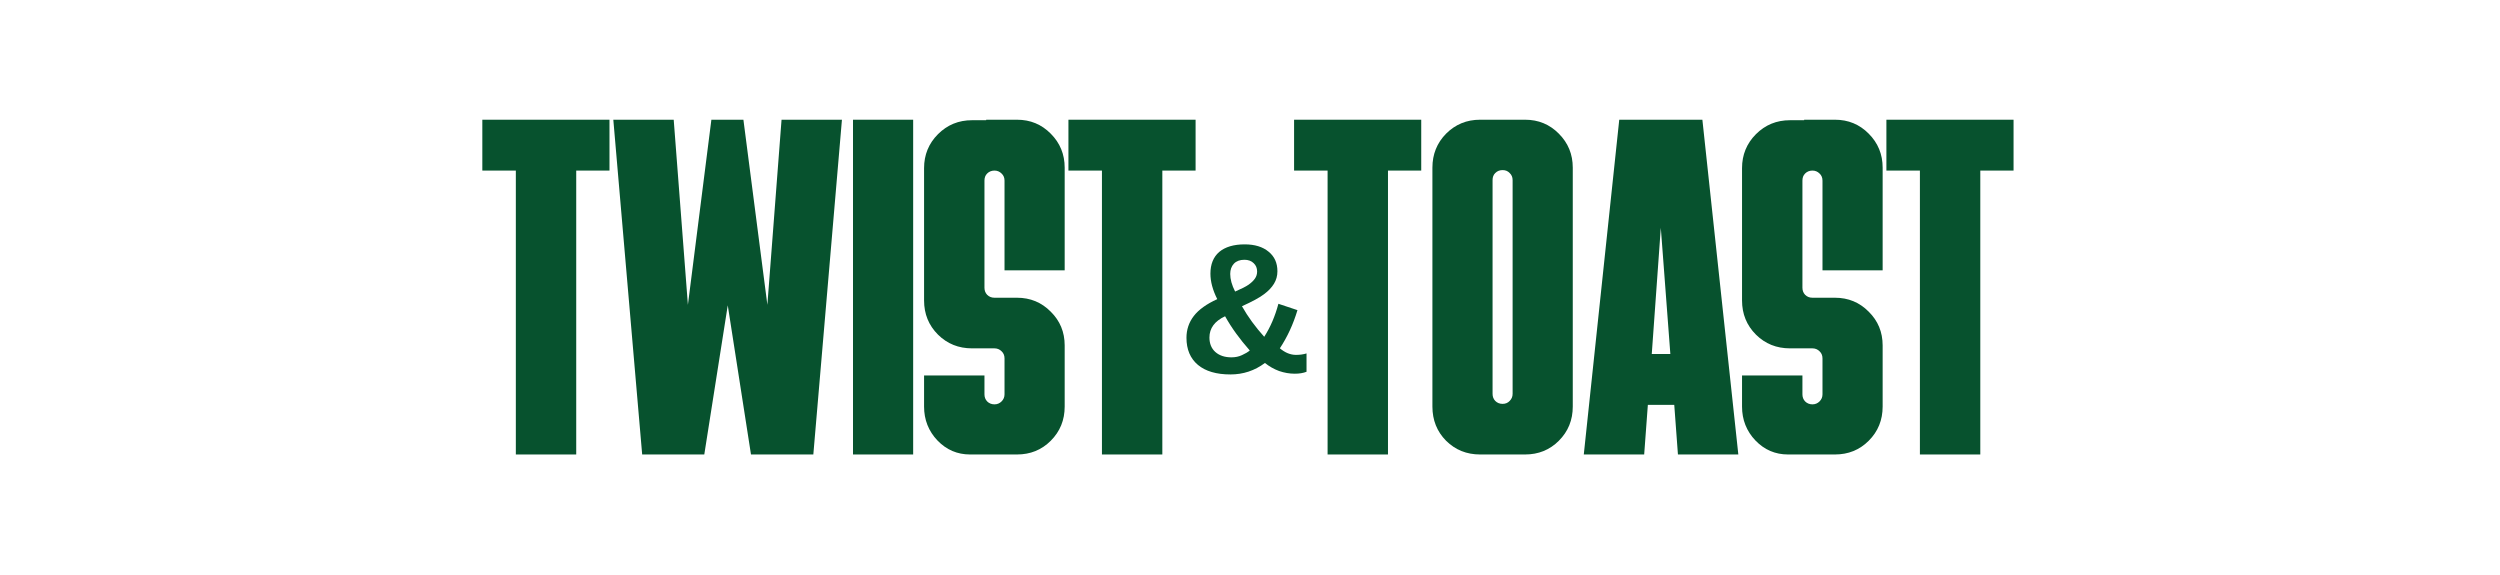
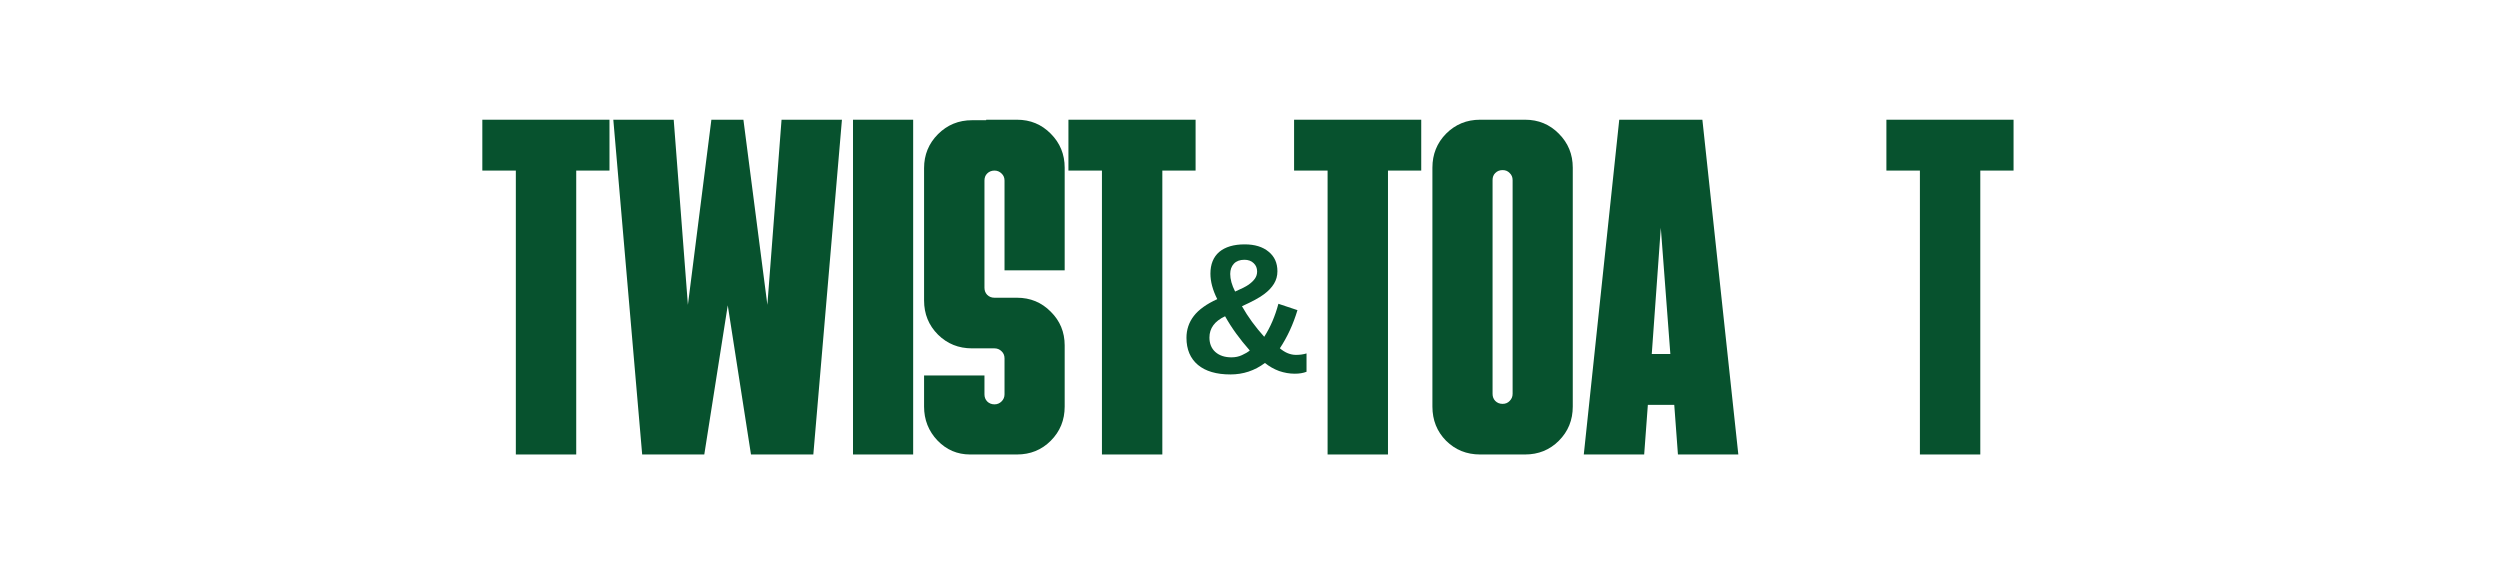
<svg xmlns="http://www.w3.org/2000/svg" width="213" zoomAndPan="magnify" viewBox="0 0 159.75 36.75" height="49" preserveAspectRatio="xMidYMid meet" version="1.0">
  <defs>
    <g />
  </defs>
  <g fill="#07522e" fill-opacity="1">
    <g transform="translate(30.368, 29.041)">
      <g>
        <path d="M 2.594 0 L 2.594 -18.141 L 0.453 -18.141 L 0.453 -21.391 L 8.578 -21.391 L 8.578 -18.141 L 6.453 -18.141 L 6.453 0 Z M 2.594 0 " />
      </g>
    </g>
  </g>
  <g fill="#07522e" fill-opacity="1">
    <g transform="translate(38.738, 29.041)">
      <g>
        <path d="M 2.297 0 L 0.453 -21.391 L 4.312 -21.391 L 5.219 -9.562 L 6.719 -21.391 L 8.766 -21.391 L 10.297 -9.562 L 11.203 -21.391 L 15.062 -21.391 L 13.234 0 L 9.25 0 L 7.766 -9.531 L 6.266 0 Z M 2.297 0 " />
      </g>
    </g>
  </g>
  <g fill="#07522e" fill-opacity="1">
    <g transform="translate(53.585, 29.041)">
      <g>
        <path d="M 0.922 0 L 0.922 -21.391 L 4.766 -21.391 L 4.766 0 Z M 0.922 0 " />
      </g>
    </g>
  </g>
  <g fill="#07522e" fill-opacity="1">
    <g transform="translate(58.595, 29.041)">
      <g>
        <path d="M 3.391 0 C 2.578 0 1.883 -0.297 1.312 -0.891 C 0.738 -1.492 0.453 -2.219 0.453 -3.062 L 0.453 -5.047 L 4.312 -5.047 L 4.312 -3.844 C 4.312 -3.664 4.367 -3.516 4.484 -3.391 C 4.609 -3.266 4.766 -3.203 4.953 -3.203 C 5.129 -3.203 5.281 -3.266 5.406 -3.391 C 5.531 -3.516 5.594 -3.664 5.594 -3.844 L 5.594 -6.141 C 5.594 -6.328 5.531 -6.477 5.406 -6.594 C 5.281 -6.719 5.129 -6.781 4.953 -6.781 L 3.516 -6.781 C 2.66 -6.781 1.938 -7.07 1.344 -7.656 C 0.75 -8.25 0.453 -8.977 0.453 -9.844 L 0.453 -18.297 C 0.453 -19.148 0.75 -19.875 1.344 -20.469 C 1.938 -21.062 2.66 -21.359 3.516 -21.359 L 4.422 -21.359 L 4.422 -21.391 L 6.391 -21.391 C 7.242 -21.391 7.961 -21.094 8.547 -20.5 C 9.141 -19.906 9.438 -19.18 9.438 -18.328 L 9.438 -11.766 L 5.594 -11.766 L 5.594 -17.5 C 5.594 -17.688 5.531 -17.836 5.406 -17.953 C 5.281 -18.078 5.129 -18.141 4.953 -18.141 C 4.766 -18.141 4.609 -18.078 4.484 -17.953 C 4.367 -17.836 4.312 -17.688 4.312 -17.5 L 4.312 -10.656 C 4.312 -10.477 4.367 -10.328 4.484 -10.203 C 4.609 -10.078 4.766 -10.016 4.953 -10.016 L 6.391 -10.016 C 7.242 -10.016 7.961 -9.719 8.547 -9.125 C 9.141 -8.539 9.438 -7.82 9.438 -6.969 L 9.438 -3.062 C 9.438 -2.195 9.141 -1.469 8.547 -0.875 C 7.961 -0.289 7.242 0 6.391 0 Z M 3.391 0 " />
      </g>
    </g>
  </g>
  <g fill="#07522e" fill-opacity="1">
    <g transform="translate(67.82, 29.041)">
      <g>
        <path d="M 2.594 0 L 2.594 -18.141 L 0.453 -18.141 L 0.453 -21.391 L 8.578 -21.391 L 8.578 -18.141 L 6.453 -18.141 L 6.453 0 Z M 2.594 0 " />
      </g>
    </g>
  </g>
  <g fill="#07522e" fill-opacity="1">
    <g transform="translate(76.19, 29.041)">
      <g />
    </g>
  </g>
  <g fill="#07522e" fill-opacity="1">
    <g transform="translate(82.239, 29.041)">
      <g>
        <path d="M 2.594 0 L 2.594 -18.141 L 0.453 -18.141 L 0.453 -21.391 L 8.578 -21.391 L 8.578 -18.141 L 6.453 -18.141 L 6.453 0 Z M 2.594 0 " />
      </g>
    </g>
  </g>
  <g fill="#07522e" fill-opacity="1">
    <g transform="translate(90.609, 29.041)">
      <g>
        <path d="M 3.969 0 C 3.113 0 2.391 -0.289 1.797 -0.875 C 1.211 -1.469 0.922 -2.195 0.922 -3.062 L 0.922 -18.328 C 0.922 -19.18 1.211 -19.906 1.797 -20.5 C 2.391 -21.094 3.113 -21.391 3.969 -21.391 L 6.844 -21.391 C 7.695 -21.391 8.414 -21.094 9 -20.5 C 9.594 -19.906 9.891 -19.18 9.891 -18.328 L 9.891 -3.062 C 9.891 -2.195 9.594 -1.469 9 -0.875 C 8.414 -0.289 7.695 0 6.844 0 Z M 5.406 -3.234 C 5.594 -3.234 5.742 -3.297 5.859 -3.422 C 5.984 -3.547 6.047 -3.695 6.047 -3.875 L 6.047 -17.531 C 6.047 -17.719 5.984 -17.867 5.859 -17.984 C 5.742 -18.109 5.594 -18.172 5.406 -18.172 C 5.219 -18.172 5.062 -18.109 4.938 -17.984 C 4.82 -17.867 4.766 -17.719 4.766 -17.531 L 4.766 -3.875 C 4.766 -3.695 4.82 -3.547 4.938 -3.422 C 5.062 -3.297 5.219 -3.234 5.406 -3.234 Z M 5.406 -3.234 " />
      </g>
    </g>
  </g>
  <g fill="#07522e" fill-opacity="1">
    <g transform="translate(100.751, 29.041)">
      <g>
        <path d="M 0.453 0 L 2.719 -21.391 L 8.031 -21.391 L 10.328 0 L 6.469 0 L 6.234 -3.172 L 4.547 -3.172 L 4.312 0 Z M 4.797 -6.422 L 5.984 -6.422 L 5.375 -14.484 Z M 4.797 -6.422 " />
      </g>
    </g>
  </g>
  <g fill="#07522e" fill-opacity="1">
    <g transform="translate(110.863, 29.041)">
      <g>
-         <path d="M 3.391 0 C 2.578 0 1.883 -0.297 1.312 -0.891 C 0.738 -1.492 0.453 -2.219 0.453 -3.062 L 0.453 -5.047 L 4.312 -5.047 L 4.312 -3.844 C 4.312 -3.664 4.367 -3.516 4.484 -3.391 C 4.609 -3.266 4.766 -3.203 4.953 -3.203 C 5.129 -3.203 5.281 -3.266 5.406 -3.391 C 5.531 -3.516 5.594 -3.664 5.594 -3.844 L 5.594 -6.141 C 5.594 -6.328 5.531 -6.477 5.406 -6.594 C 5.281 -6.719 5.129 -6.781 4.953 -6.781 L 3.516 -6.781 C 2.66 -6.781 1.938 -7.07 1.344 -7.656 C 0.75 -8.25 0.453 -8.977 0.453 -9.844 L 0.453 -18.297 C 0.453 -19.148 0.75 -19.875 1.344 -20.469 C 1.938 -21.062 2.66 -21.359 3.516 -21.359 L 4.422 -21.359 L 4.422 -21.391 L 6.391 -21.391 C 7.242 -21.391 7.961 -21.094 8.547 -20.5 C 9.141 -19.906 9.438 -19.18 9.438 -18.328 L 9.438 -11.766 L 5.594 -11.766 L 5.594 -17.5 C 5.594 -17.688 5.531 -17.836 5.406 -17.953 C 5.281 -18.078 5.129 -18.141 4.953 -18.141 C 4.766 -18.141 4.609 -18.078 4.484 -17.953 C 4.367 -17.836 4.312 -17.688 4.312 -17.5 L 4.312 -10.656 C 4.312 -10.477 4.367 -10.328 4.484 -10.203 C 4.609 -10.078 4.766 -10.016 4.953 -10.016 L 6.391 -10.016 C 7.242 -10.016 7.961 -9.719 8.547 -9.125 C 9.141 -8.539 9.438 -7.82 9.438 -6.969 L 9.438 -3.062 C 9.438 -2.195 9.141 -1.469 8.547 -0.875 C 7.961 -0.289 7.242 0 6.391 0 Z M 3.391 0 " />
-       </g>
+         </g>
    </g>
  </g>
  <g fill="#07522e" fill-opacity="1">
    <g transform="translate(120.088, 29.041)">
      <g>
        <path d="M 2.594 0 L 2.594 -18.141 L 0.453 -18.141 L 0.453 -21.391 L 8.578 -21.391 L 8.578 -18.141 L 6.453 -18.141 L 6.453 0 Z M 2.594 0 " />
      </g>
    </g>
  </g>
  <g fill="#07522e" fill-opacity="1">
    <g transform="translate(75.299, 23.818)">
      <g>
        <path d="M 0.516 -2.234 C 0.516 -2.754 0.672 -3.219 0.984 -3.625 C 1.297 -4.031 1.797 -4.391 2.484 -4.703 C 2.191 -5.285 2.047 -5.828 2.047 -6.328 C 2.047 -6.93 2.234 -7.395 2.609 -7.719 C 2.992 -8.039 3.535 -8.203 4.234 -8.203 C 4.879 -8.203 5.391 -8.047 5.766 -7.734 C 6.141 -7.43 6.328 -7.016 6.328 -6.484 C 6.328 -6.191 6.254 -5.926 6.109 -5.688 C 5.961 -5.445 5.75 -5.223 5.469 -5.016 C 5.195 -4.805 4.727 -4.551 4.062 -4.25 C 4.445 -3.57 4.922 -2.922 5.484 -2.297 C 5.879 -2.91 6.18 -3.613 6.391 -4.406 L 7.609 -4 C 7.336 -3.094 6.961 -2.281 6.484 -1.562 C 6.816 -1.281 7.16 -1.141 7.516 -1.141 C 7.766 -1.141 7.988 -1.172 8.188 -1.234 L 8.188 -0.062 C 7.977 0.02 7.727 0.062 7.438 0.062 C 7.102 0.062 6.77 0.004 6.438 -0.109 C 6.102 -0.234 5.801 -0.406 5.531 -0.625 C 4.875 -0.133 4.141 0.109 3.328 0.109 C 2.43 0.109 1.738 -0.094 1.25 -0.5 C 0.758 -0.914 0.516 -1.492 0.516 -2.234 Z M 5.031 -6.469 C 5.031 -6.688 4.957 -6.863 4.812 -7 C 4.664 -7.145 4.469 -7.219 4.219 -7.219 C 3.926 -7.219 3.703 -7.133 3.547 -6.969 C 3.391 -6.801 3.312 -6.582 3.312 -6.312 C 3.312 -5.977 3.414 -5.602 3.625 -5.188 C 4.031 -5.363 4.316 -5.508 4.484 -5.625 C 4.66 -5.75 4.797 -5.879 4.891 -6.016 C 4.984 -6.148 5.031 -6.301 5.031 -6.469 Z M 4.562 -1.422 C 3.926 -2.141 3.398 -2.867 2.984 -3.609 C 2.316 -3.297 1.984 -2.844 1.984 -2.25 C 1.984 -1.863 2.109 -1.555 2.359 -1.328 C 2.617 -1.098 2.961 -0.984 3.391 -0.984 C 3.641 -0.984 3.863 -1.031 4.062 -1.125 C 4.27 -1.219 4.438 -1.316 4.562 -1.422 Z M 4.562 -1.422 " />
      </g>
    </g>
  </g>
</svg>